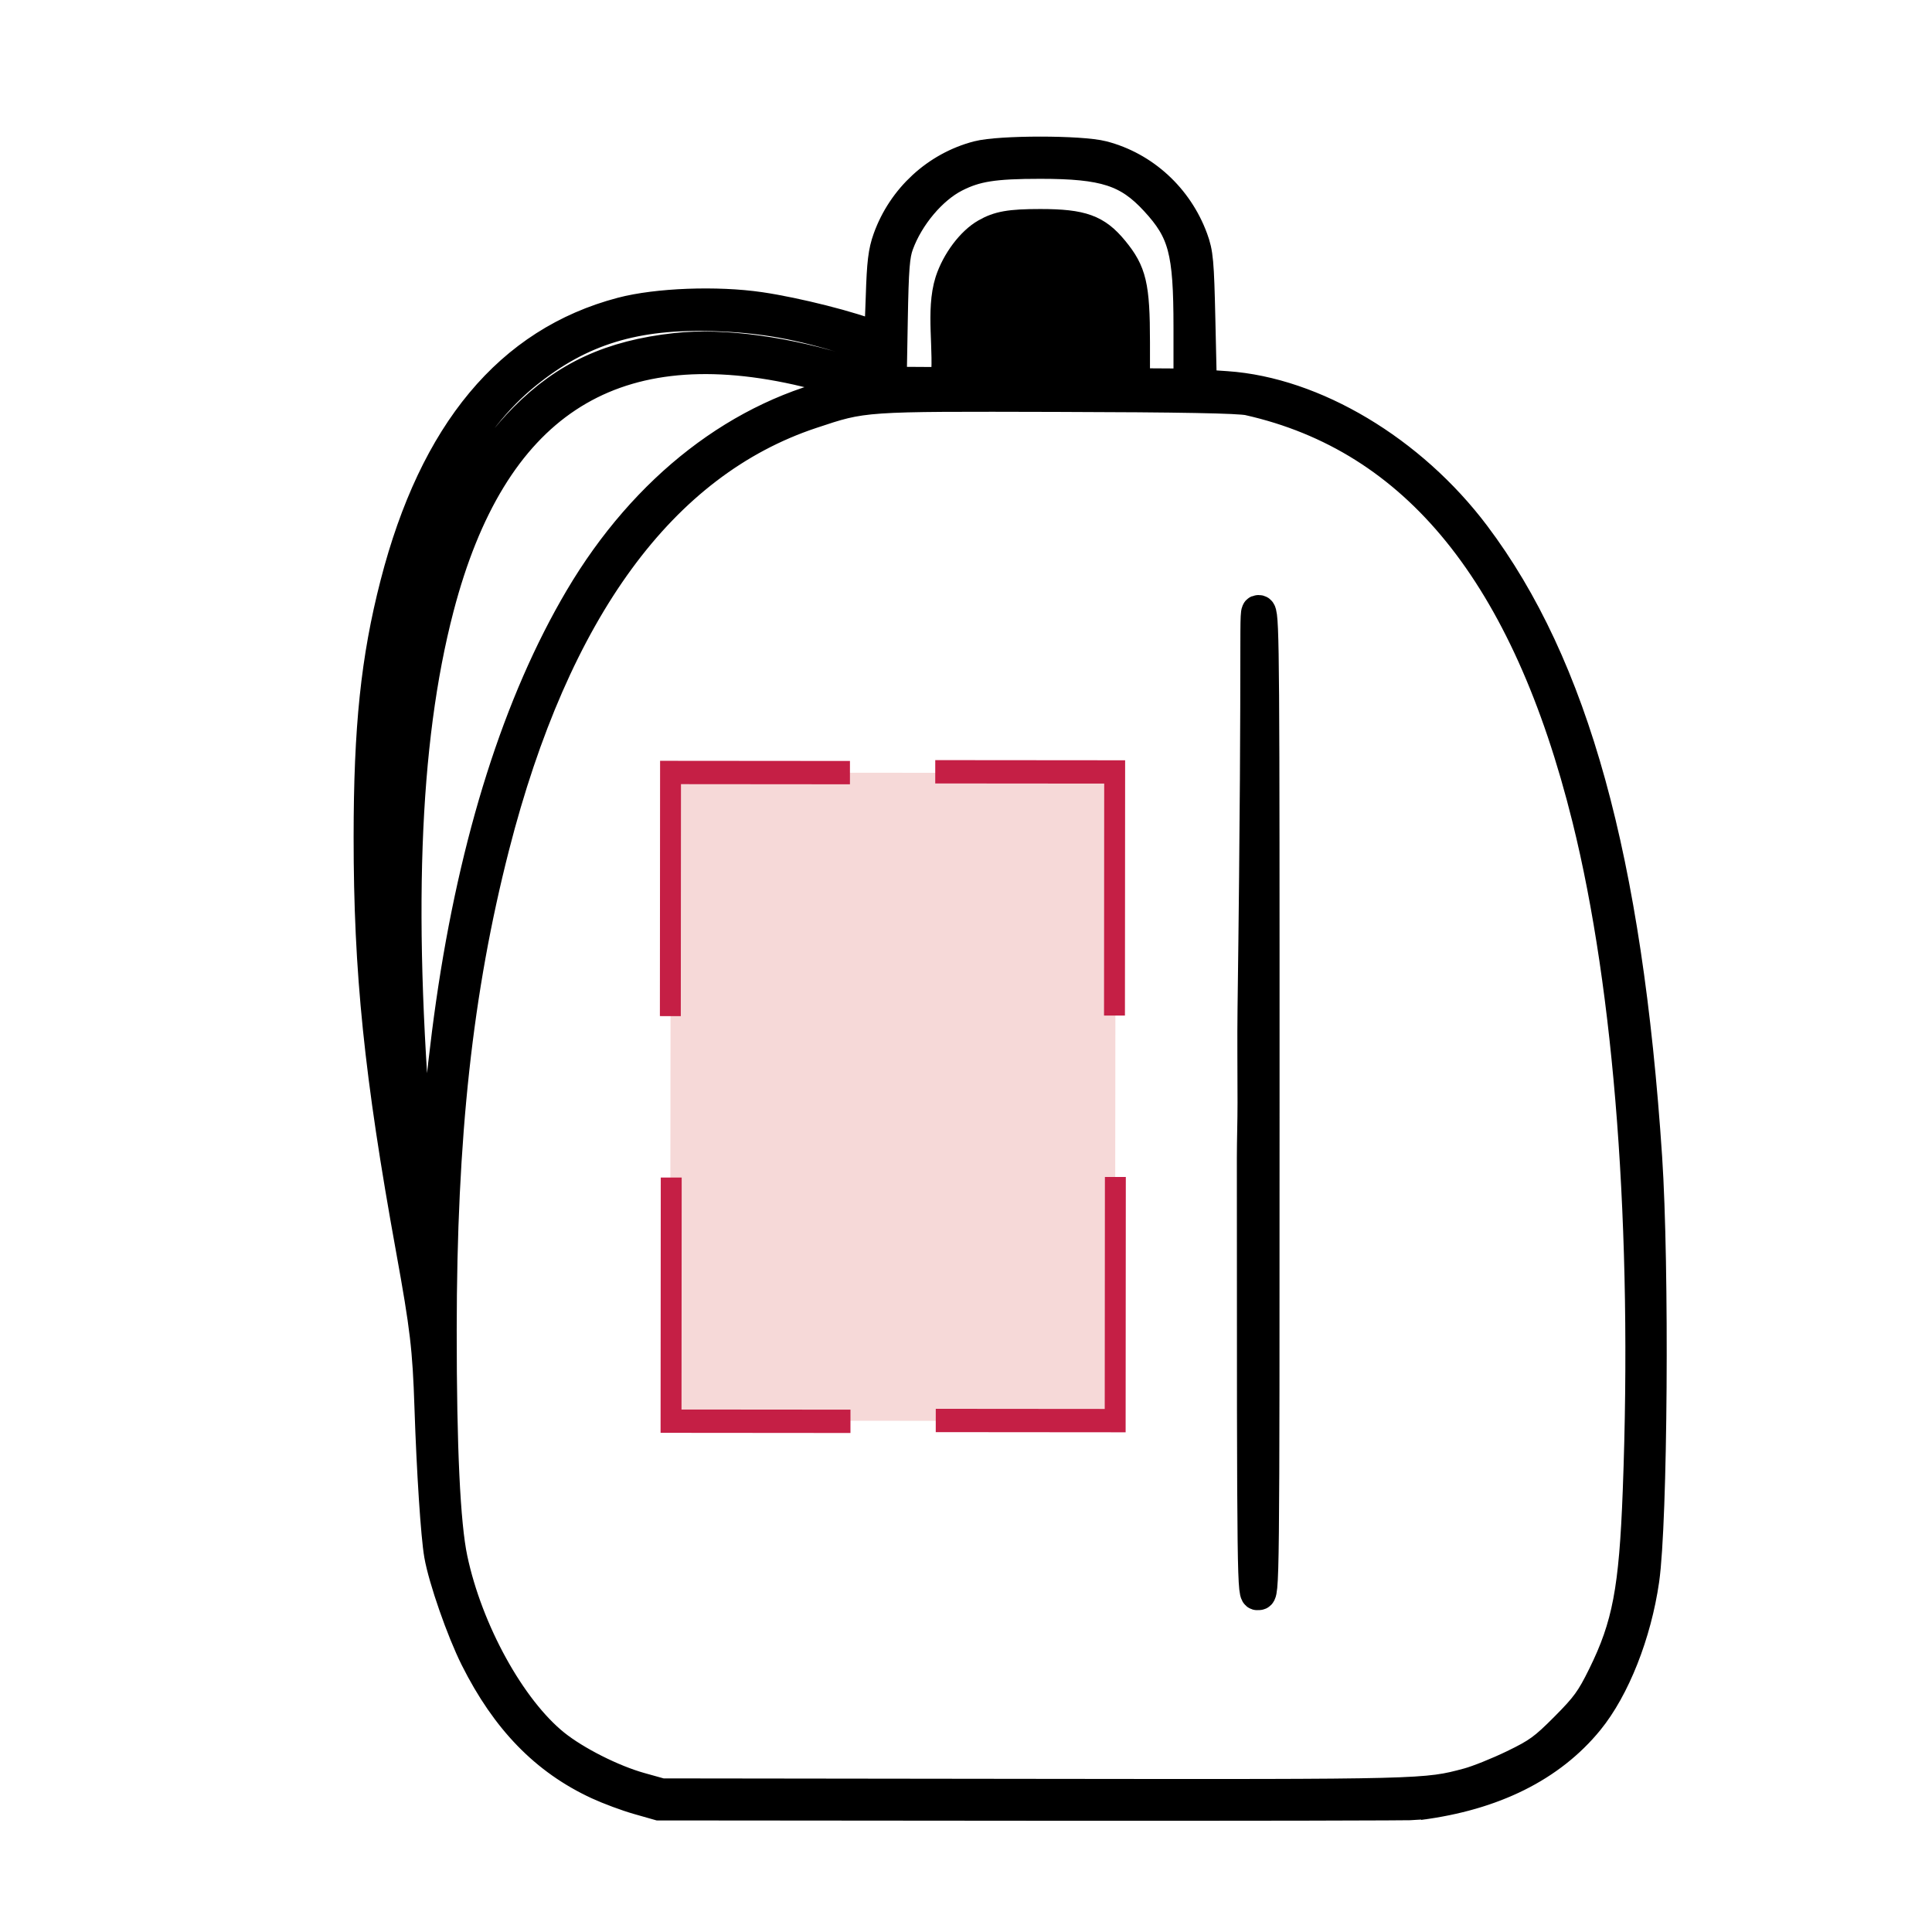
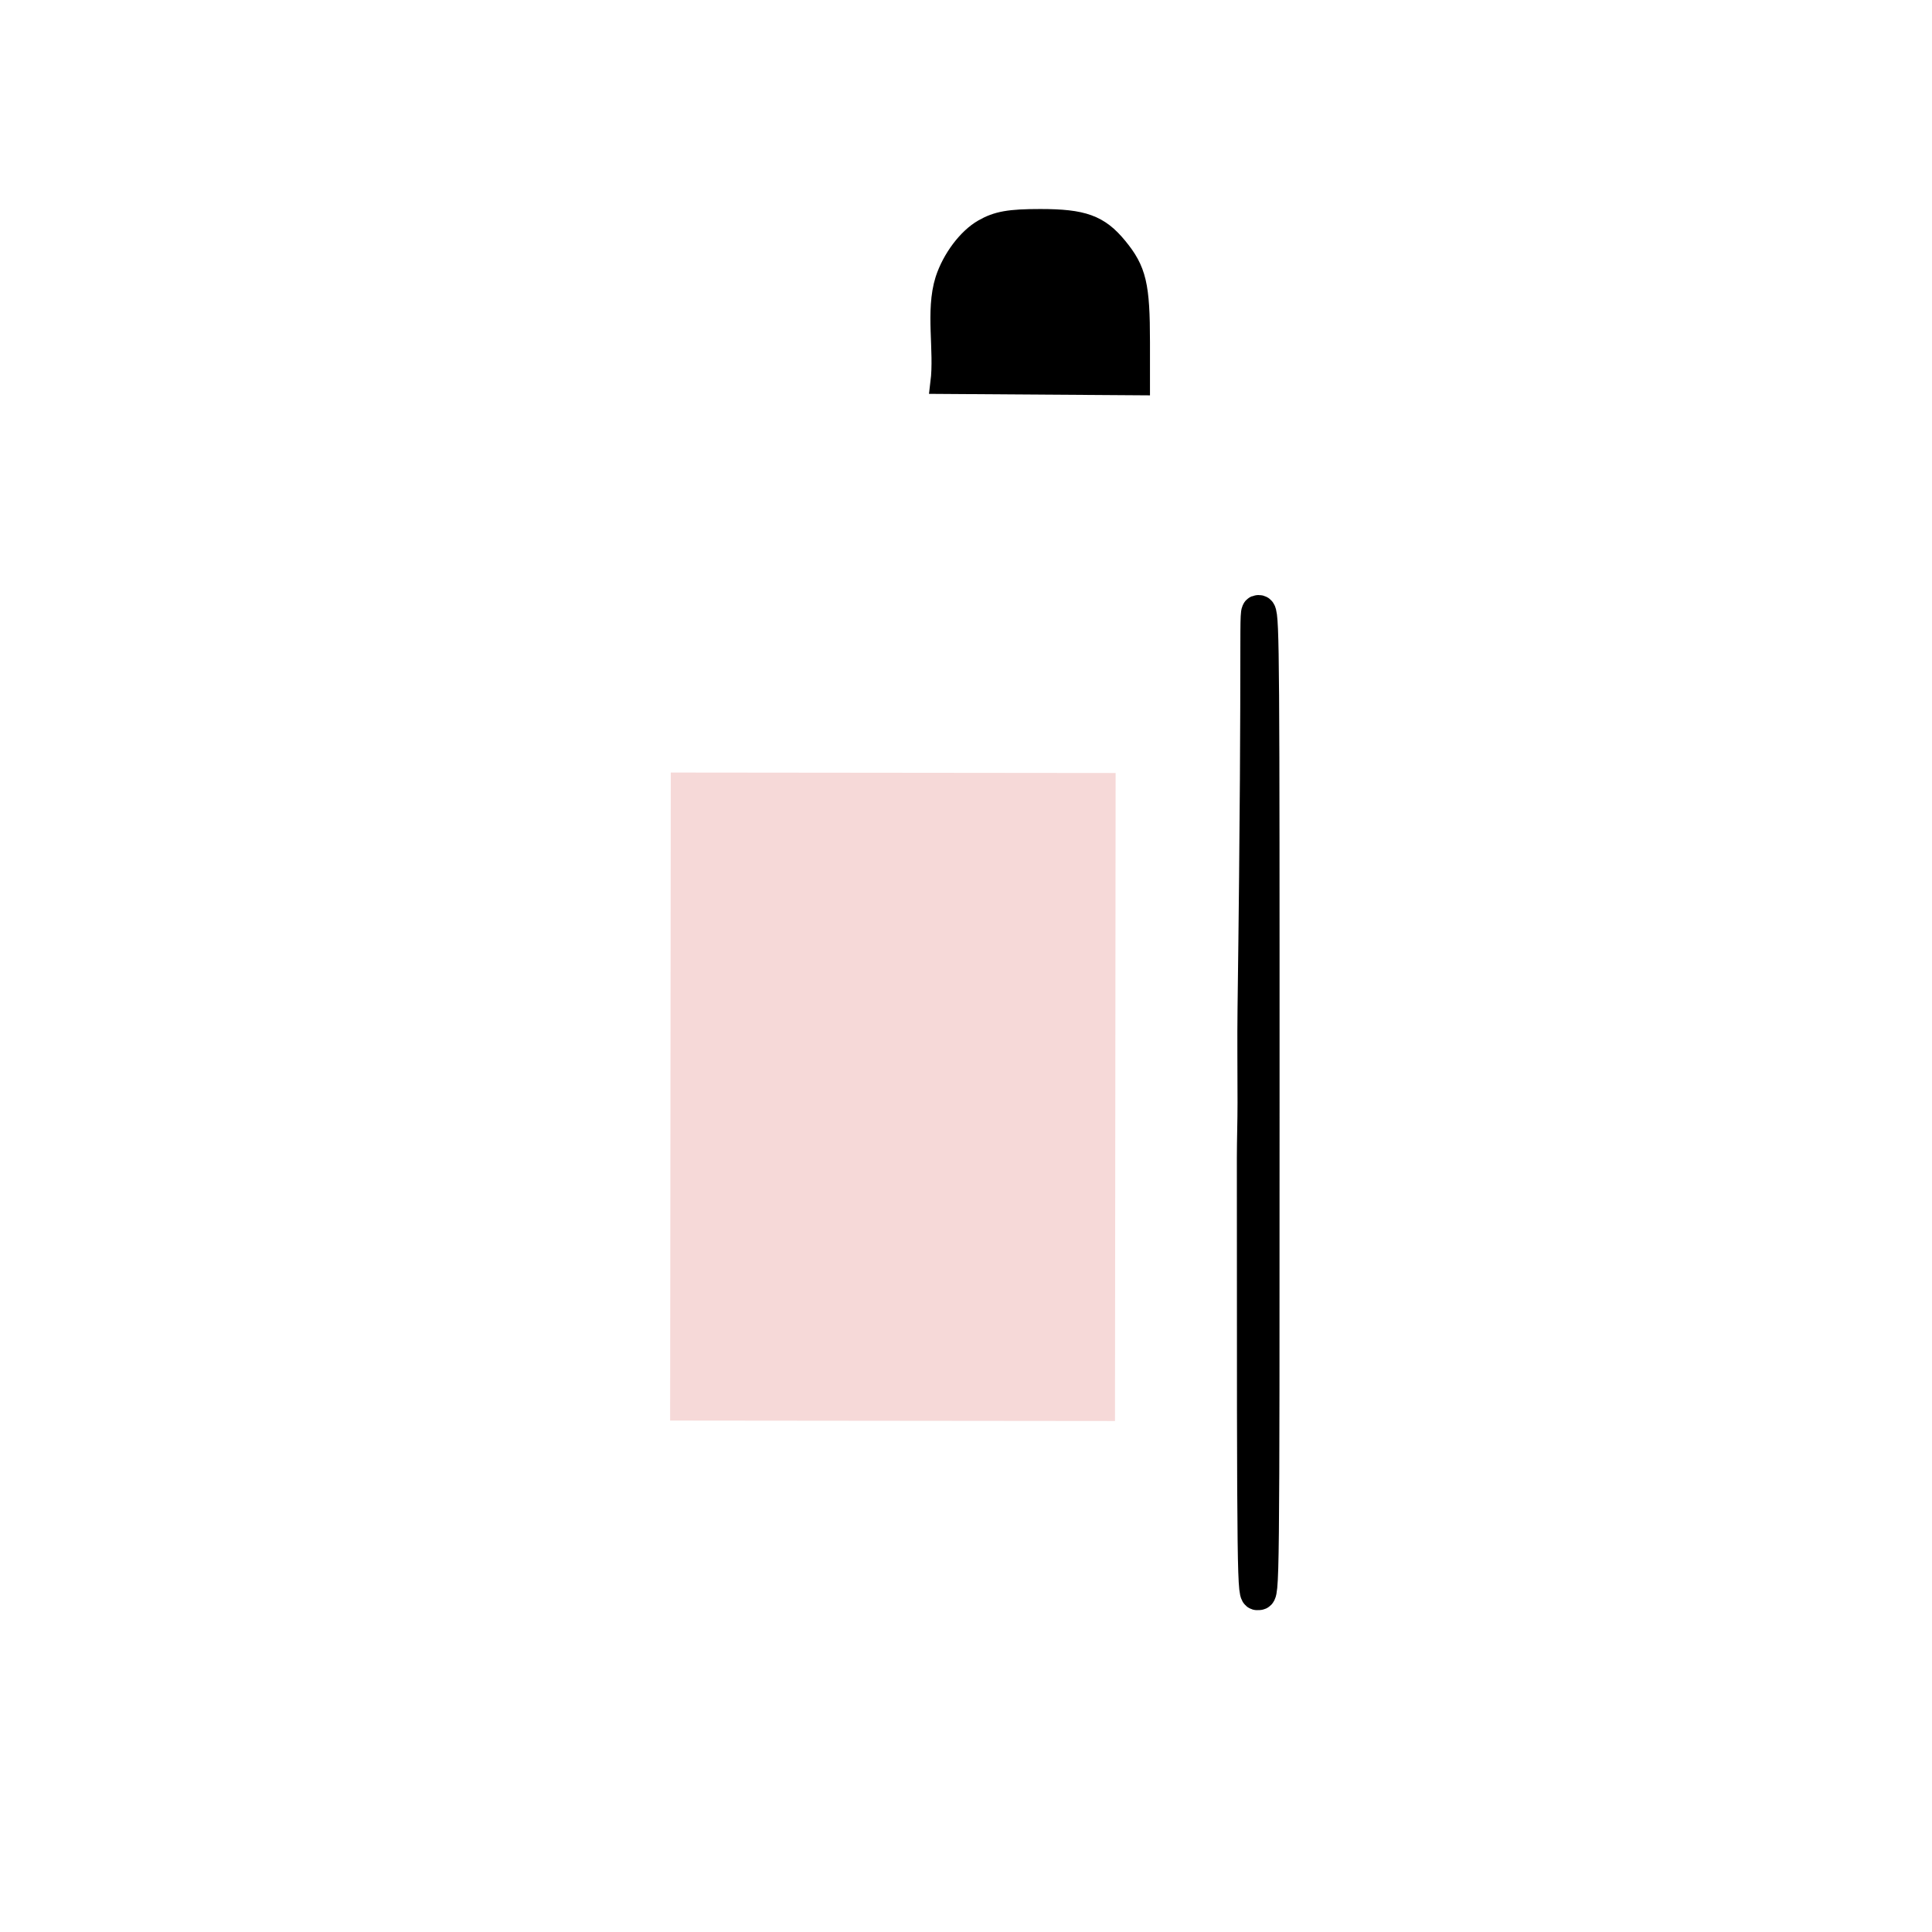
<svg xmlns="http://www.w3.org/2000/svg" xmlns:ns1="http://www.inkscape.org/namespaces/inkscape" xmlns:ns2="http://sodipodi.sourceforge.net/DTD/sodipodi-0.dtd" xmlns:ns3="http://www.openswatchbook.org/uri/2009/osb" xmlns:xlink="http://www.w3.org/1999/xlink" width="1000" height="1000" viewBox="0 0 264.583 264.583" version="1.1" id="svg8" ns1:version="0.92.4 (5da689c313, 2019-01-14)" ns2:docname="zip verticale dx.svg">
  <defs id="defs2">
    <linearGradient id="linearGradient854" ns3:paint="solid">
      <stop style="stop-color:#000000;stop-opacity:1;" offset="0" id="stop852" />
    </linearGradient>
    <linearGradient ns1:collect="always" xlink:href="#linearGradient854" id="linearGradient850" x1="78.825" y1="138.231" x2="119.643" y2="138.231" gradientUnits="userSpaceOnUse" gradientTransform="matrix(4.3,0,0,4.3,-319.716,-453.974)" />
    <linearGradient gradientTransform="matrix(2.848,0,0,3.194,-177.244,-320.792)" ns1:collect="always" xlink:href="#linearGradient854" id="linearGradient850-6" x1="78.825" y1="138.231" x2="119.643" y2="138.231" gradientUnits="userSpaceOnUse" />
    <linearGradient y2="138.231" x2="119.643" y1="138.231" x1="78.825" gradientTransform="matrix(0,-4.3,4.3,0,-539.854,585.292)" gradientUnits="userSpaceOnUse" id="linearGradient867-0" xlink:href="#linearGradient854" ns1:collect="always" />
    <linearGradient ns1:collect="always" xlink:href="#linearGradient854" id="linearGradient874" gradientUnits="userSpaceOnUse" gradientTransform="matrix(2.848,0,0,3.194,-177.244,-320.792)" x1="78.825" y1="138.231" x2="119.643" y2="138.231" />
    <linearGradient ns1:collect="always" xlink:href="#linearGradient854" id="linearGradient876" gradientUnits="userSpaceOnUse" gradientTransform="matrix(4.3,0,0,4.3,-319.716,-453.974)" x1="78.825" y1="138.231" x2="119.643" y2="138.231" />
    <linearGradient ns1:collect="always" xlink:href="#linearGradient854" id="linearGradient878" gradientUnits="userSpaceOnUse" gradientTransform="matrix(0,-4.3,4.3,0,-539.854,585.292)" x1="78.825" y1="138.231" x2="119.643" y2="138.231" />
  </defs>
  <ns2:namedview id="base" pagecolor="#ffffff" bordercolor="#666666" borderopacity="1.0" ns1:pageopacity="0.0" ns1:pageshadow="2" ns1:zoom="0.35" ns1:cx="-132.85714" ns1:cy="560" ns1:document-units="mm" ns1:current-layer="layer1" showgrid="false" units="px" ns1:window-width="1920" ns1:window-height="1017" ns1:window-x="-8" ns1:window-y="-8" ns1:window-maximized="1" />
  <g ns1:label="Livello 1" ns1:groupmode="layer" id="layer1" transform="translate(0,-32.417)">
    <g id="layer1-2" ns1:label="Livello 1" transform="matrix(-1,0,0,1,245.685,19.126)">
      <g transform="translate(0.539,5.709)" ns1:label="Livello 1" id="layer1-7">
        <path style="fill:url(#linearGradient874);fill-opacity:1;stroke:url(#linearGradient850-6);stroke-width:3.016;stroke-miterlimit:4;stroke-dasharray:none" d="m 115.577,45.962 c -0.93,-2.856 -3.034,-5.663 -5.156,-6.877 -1.887,-1.08 -3.53,-1.37 -7.748,-1.37 -5.824,0 -7.974,0.779 -10.449,3.788 -2.582,3.138 -3.056,5.142 -3.056,12.922 v 5.781 c 9.017,-0.061 18.035,-0.123 27.052,-0.184 -0.555,-4.517 0.689,-9.808 -0.643,-14.061 z" id="path826-0" ns1:connector-curvature="0" ns2:nodetypes="ccscsccc" />
        <rect x="-153.171" y="-202.278" class="st1" width="60.921" height="88.745" id="rect956" style="clip-rule:evenodd;fill:#f6d9d8;fill-rule:evenodd;stroke-width:0.84" ns1:transform-center-x="-16.362241" ns1:transform-center-y="-12.785717" transform="matrix(-1,0.001,-0.001,-1,0,0)" />
-         <polyline class="st9" points="135.9,228.8 156.6,228.8 156.6,203.6  " id="polyline188-0" style="fill:none;stroke:#c51f45;stroke-width:2.413;stroke-miterlimit:10" transform="matrix(1.187,-0.001,0.001,1.324,-32.865,-100.567)" ns1:transform-center-x="-34.579261" ns1:transform-center-y="14.884078" />
-         <polyline class="st9" points="135.9,228.8 156.6,228.8 156.6,203.6  " id="polyline188-0-1" style="fill:none;stroke:#c51f45;stroke-width:2.413;stroke-miterlimit:10" transform="matrix(-1.187,0.001,0.001,1.324,278.08,-100.955)" ns1:transform-center-x="1.781205" ns1:transform-center-y="14.944783" />
-         <polyline class="st9" points="135.9,228.8 156.6,228.8 156.6,203.6  " id="polyline188-0-9" style="fill:none;stroke:#c51f45;stroke-width:2.413;stroke-miterlimit:10" transform="matrix(1.187,-0.001,-0.001,-1.324,-32.337,416.459)" ns1:transform-center-x="-34.505641" ns1:transform-center-y="-40.516057" />
-         <polyline class="st9" points="135.9,228.8 156.6,228.8 156.6,203.6  " id="polyline188-0-0" style="fill:none;stroke:#c51f45;stroke-width:2.413;stroke-miterlimit:10" transform="matrix(-1.187,0.001,-0.001,-1.324,278.608,416.071)" ns1:transform-center-x="1.8548146" ns1:transform-center-y="-40.455362" />
      </g>
-       <path transform="translate(0.34,6.881)" style="fill:url(#linearGradient876);fill-opacity:1;stroke:url(#linearGradient850);stroke-width:4.3;stroke-miterlimit:4;stroke-dasharray:none" d="M 50.995,253.509 C 40.84,252.195 33.014,248.302 27.861,242 24.268,237.606 21.321,230.152 20.262,222.784 19.111,214.771 18.873,179.876 19.867,164.915 22.577,124.127 29.898,97.624 43.41,79.687 52.091,68.163 65.413,60.204 77.391,59.386 l 3.459,-0.236 0.202,-8.92 c 0.18,-7.995 0.285,-9.147 1.005,-11.104 2.053,-5.584 6.656,-9.81 12.278,-11.274 2.99,-0.779 14.097,-0.779 17.086,0 5.636,1.468 10.259,5.723 12.249,11.274 0.633,1.767 0.817,3.286 0.962,7.941 0.159,5.139 0.242,5.73 0.772,5.507 3.194,-1.344 10.863,-3.288 15.867,-4.022 5.907,-0.866 14.089,-0.556 18.923,0.717 15.314,4.034 25.607,16.386 30.95,37.145 2.637,10.243 3.62,19.641 3.624,34.63 0.005,18.418 -1.437,32.493 -5.781,56.432 -1.949,10.739 -2.282,13.571 -2.551,21.663 -0.292,8.813 -0.867,17.603 -1.321,20.206 -0.574,3.288 -3.048,10.387 -4.93,14.142 -4.216,8.413 -9.565,13.912 -16.774,17.243 -1.476,0.682 -3.944,1.599 -5.486,2.037 l -2.803,0.798 -51.517,0.043 c -28.334,0.022 -52.009,-0.022 -52.609,-0.098 z m 106.675,-2.215 c 3.809,-1.062 8.891,-3.628 11.758,-5.936 6.047,-4.868 11.943,-15.568 14.033,-25.466 0.999,-4.732 1.495,-15.169 1.489,-31.311 -0.01,-26.566 -2.192,-46.568 -7.228,-66.262 -8.303,-32.47 -22.984,-52.512 -43.464,-59.335 -7.233,-2.41 -6.851,-2.383 -33.693,-2.314 -16.913,0.044 -24.91,0.192 -26.214,0.485 -22.955,5.162 -38.154,23.925 -46.446,57.341 -5.812,23.421 -8.291,56.295 -6.943,92.071 0.512,13.578 1.448,18.508 4.81,25.33 1.618,3.284 2.33,4.264 5.175,7.124 2.902,2.917 3.758,3.538 7.121,5.165 2.103,1.017 4.888,2.135 6.189,2.484 5.836,1.566 5.83,1.566 59.345,1.5 l 51.153,-0.063 z m 30.361,-85.104 c 2.997,-33.66 2.134,-58.025 -2.714,-76.587 -7.222,-27.653 -23.353,-38.352 -49.168,-32.612 -2.225,0.495 -5.174,1.283 -6.553,1.752 l -2.508,0.852 2.184,0.458 c 14.588,3.055 27.681,13.176 36.615,28.302 8.404,14.229 14.381,33.058 17.611,55.482 1.518,10.542 2.741,24.304 2.749,30.939 0.001,1.719 0.126,3.249 0.276,3.399 0.342,0.344 0.574,-1.501 1.507,-11.986 z m 4.018,-19.842 c 4.512,-43.924 -2.159,-75.464 -18.795,-88.846 -7.409,-5.96 -14.879,-8.246 -25.778,-7.888 -6.543,0.215 -11.714,1.143 -18.659,3.347 l -4.096,1.3 v 2.172 c 0,1.194 0.106,2.172 0.235,2.172 0.129,0 1.809,-0.507 3.732,-1.126 8.755,-2.82 17.62,-4.039 24.125,-3.317 8.849,0.981 15.026,3.83 20.695,9.545 9.401,9.477 14.813,24.811 16.986,48.124 0.456,4.889 0.62,10.254 0.616,20.136 -0.005,11.629 -0.2,17.043 -1.026,28.398 -0.292,4.004 1.225,-6.814 1.965,-14.017 z M 123.175,50.23 c -0.127,-7.107 -0.265,-8.864 -0.817,-10.376 -1.403,-3.846 -4.581,-7.626 -7.784,-9.26 -2.849,-1.454 -5.329,-1.845 -11.698,-1.845 -8.793,0 -12.038,1.049 -15.775,5.101 -3.898,4.225 -4.613,6.924 -4.613,17.4 v 7.784 l 20.42,-0.124 20.42,-0.124 z" id="path826" ns1:connector-curvature="0" ns2:nodetypes="ccsssccscsscccccsccccccccccccsscssccssccccccccccccsscccccccccsscccccscccccscsccccc" />
      <path style="fill:url(#linearGradient878);fill-opacity:1;stroke:url(#linearGradient867-0);stroke-width:4.3;stroke-miterlimit:4;stroke-dasharray:none" d="m 73.33,231.642 c -0.726,0 -0.728,-0.243 -0.728,-67.355 0,-7.449 4e-5,-14.074 10e-4,-19.966 0.008,-47.197 0.082,-47.389 0.727,-47.389 0.676,0 0,0 0.728,54.57 0.053,3.966 2.6e-4,8.221 2.6e-4,12.785 0,2.645 0.092,5.194 0.092,7.634 -0.001,59.738 -0.034,59.792 -0.728,59.729 z" id="path826-8" ns1:connector-curvature="0" ns2:nodetypes="csssssssc" />
    </g>
  </g>
</svg>